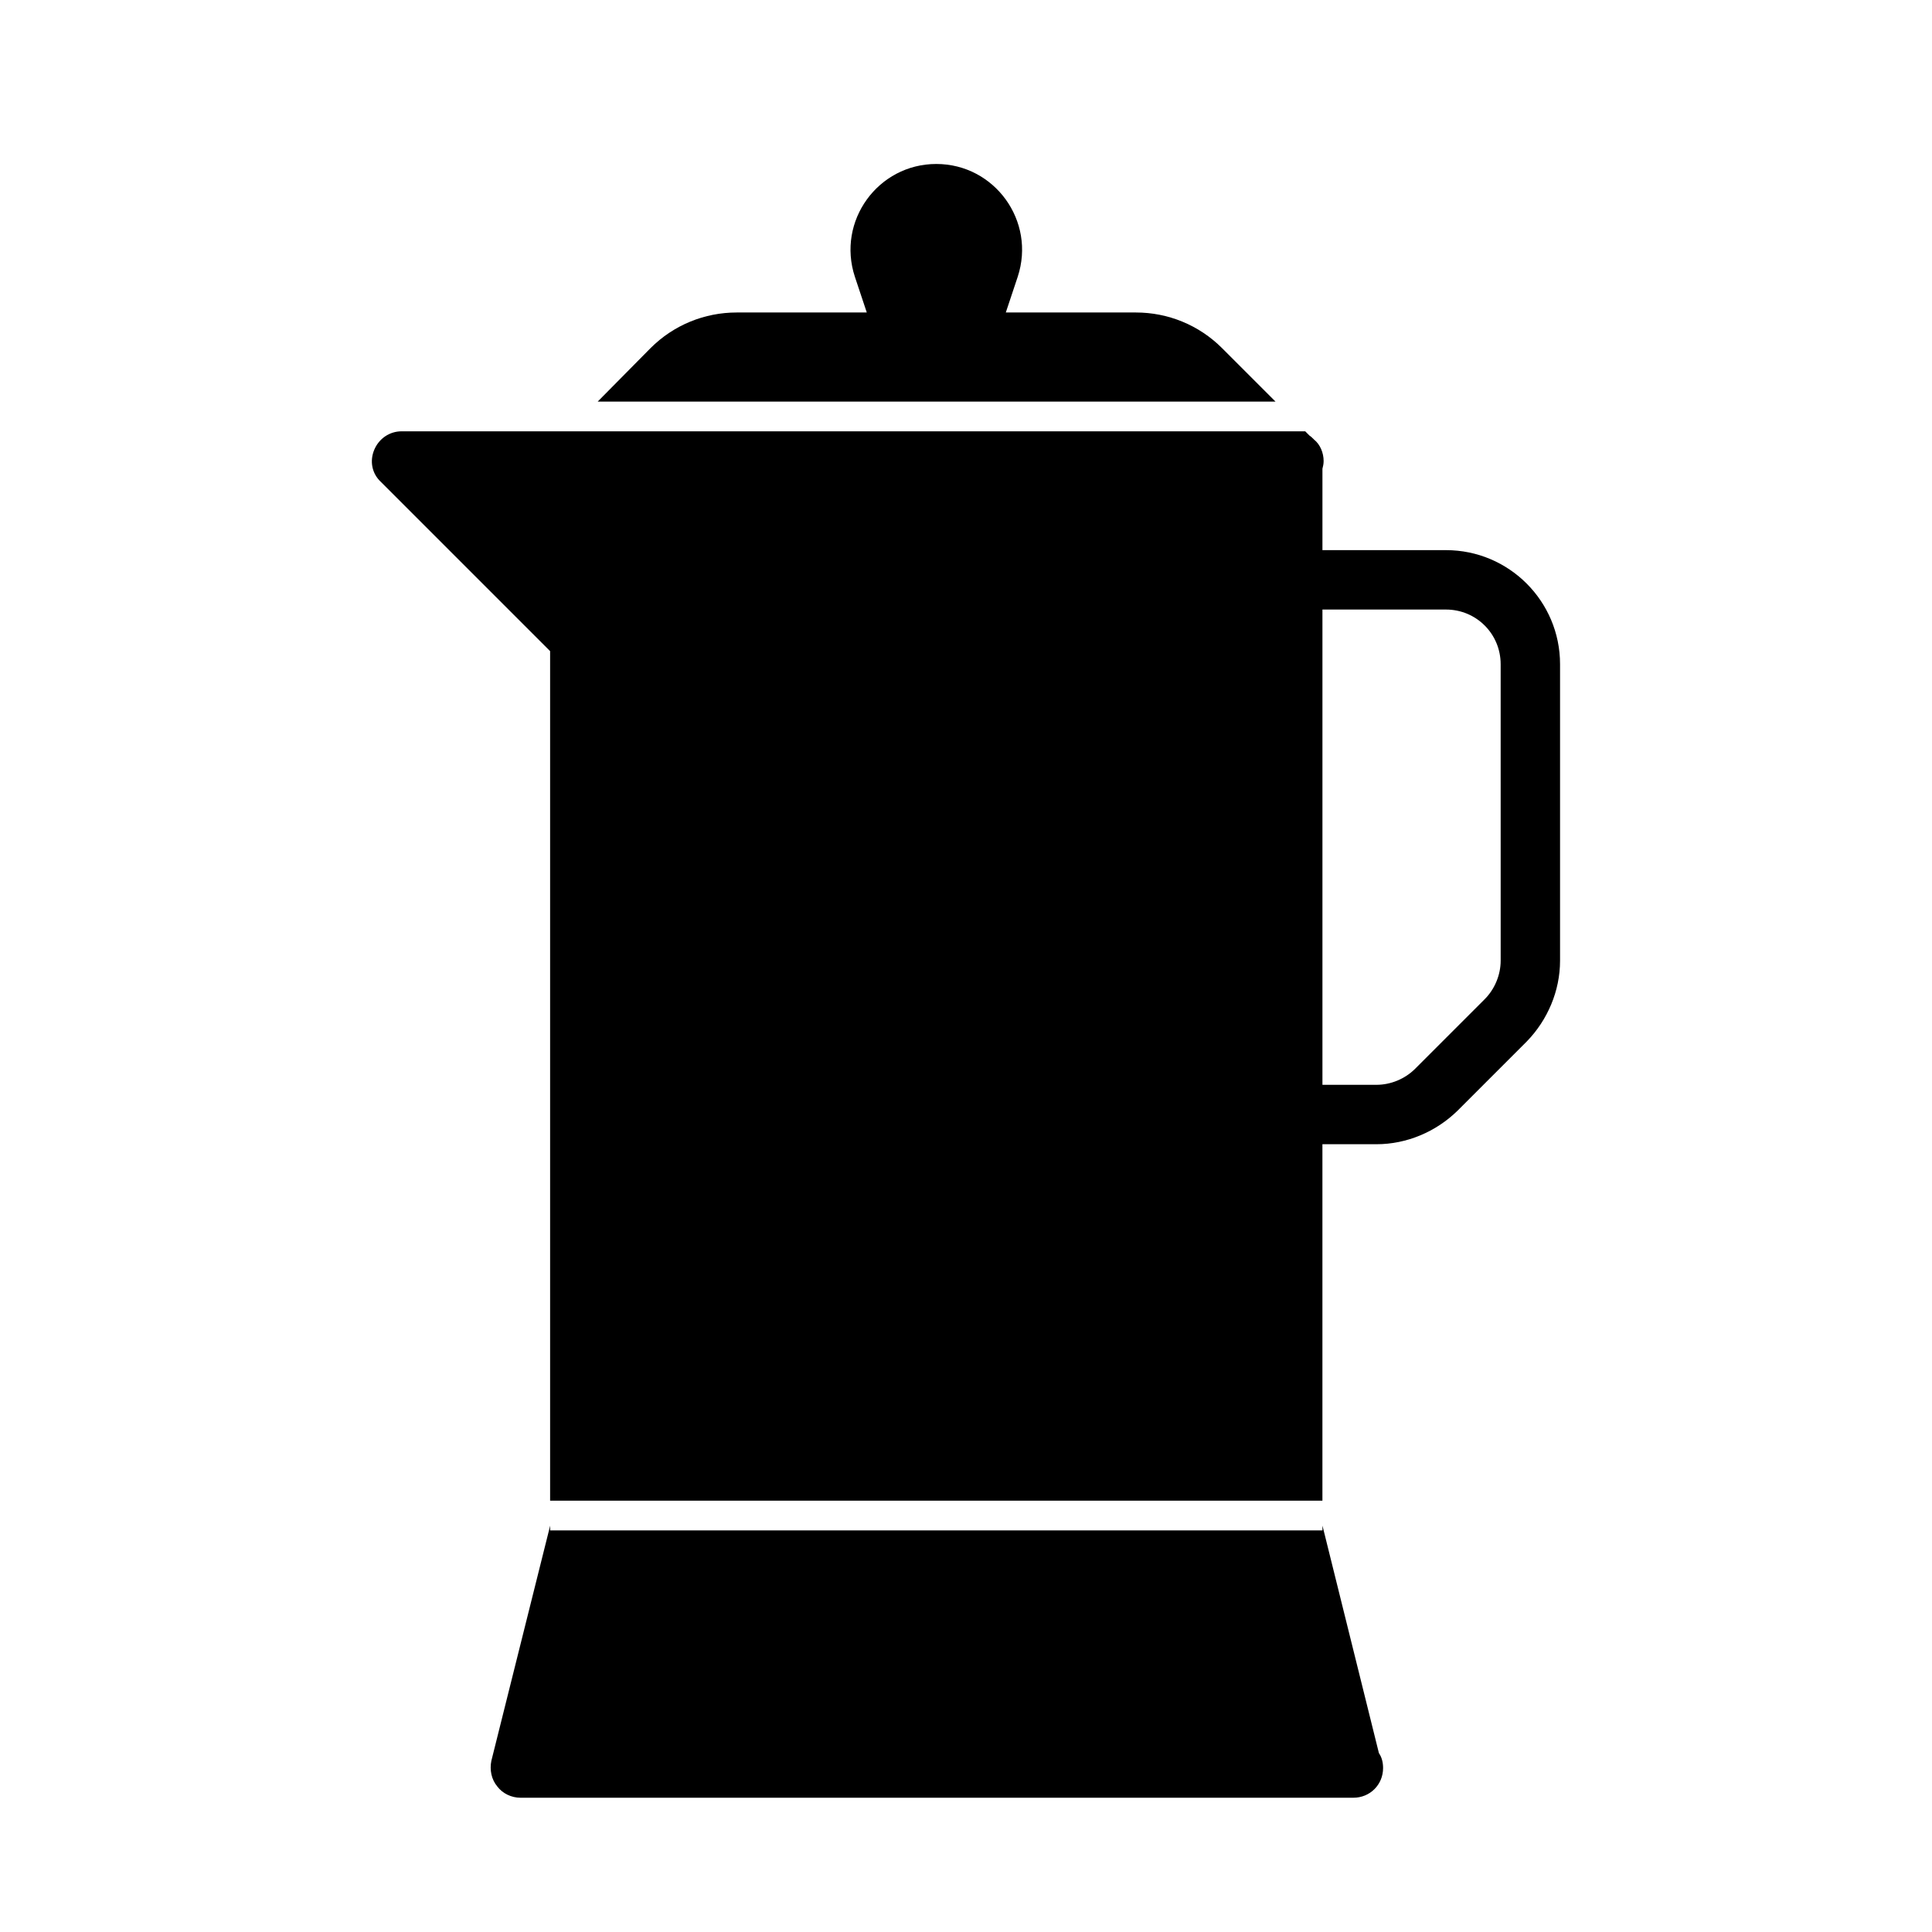
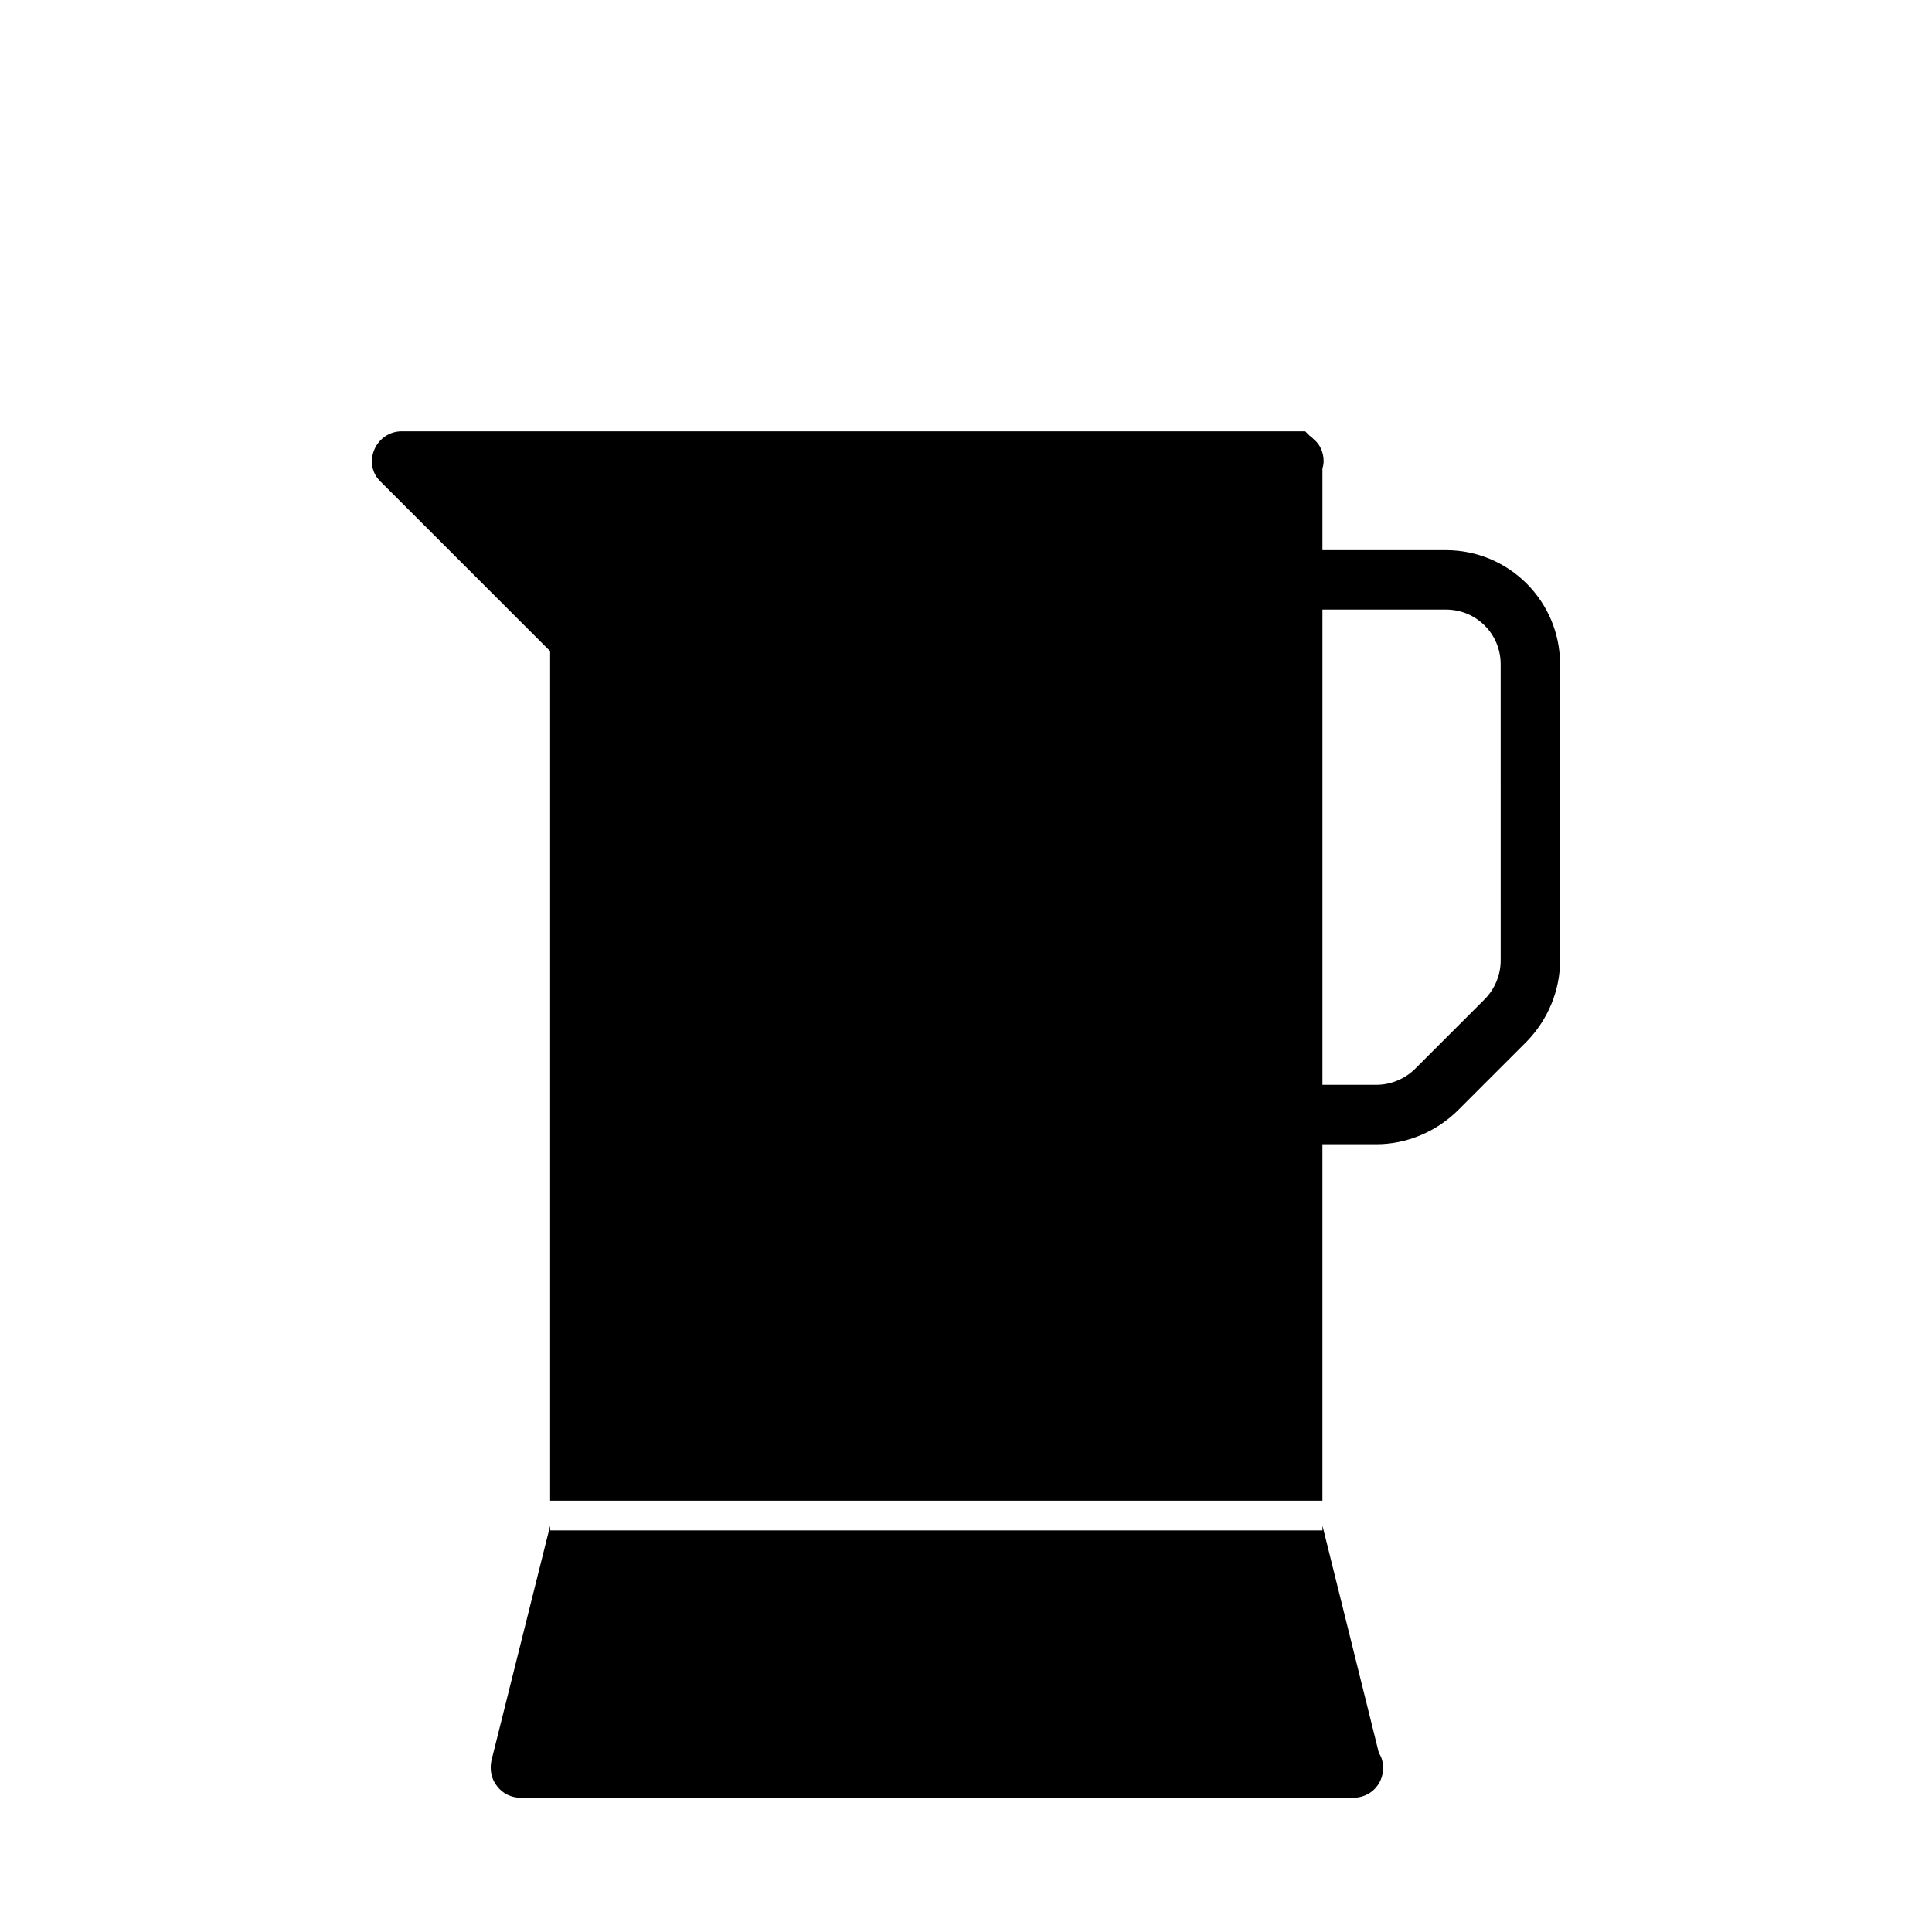
<svg xmlns="http://www.w3.org/2000/svg" fill="#000000" width="800px" height="800px" version="1.1" viewBox="144 144 512 512">
  <g>
    <path d="m494.78 549.57-0.316-1.258v1.258h-204.67v-1.258l-0.312 1.258-15.273 61.086c-0.473 2.363 0 4.879 1.574 6.769 1.418 1.891 3.777 2.992 6.141 2.992h220.42 0.316c4.41 0 7.871-3.465 7.871-7.871 0-1.418-0.316-2.832-1.102-3.938z" />
    <path d="m527.21 289.79h-32.75v-21.566c0.156-0.629 0.316-1.258 0.316-2.047 0-2.203-0.945-4.41-2.519-5.668-0.473-0.473-0.789-0.789-1.258-1.102l-1.102-1.105h-239.47c-3.148 0-5.981 1.891-7.242 4.883-1.258 2.992-0.629 6.297 1.73 8.5l44.871 44.871v225.14h204.67v-94.465h14.328c8.031 0 15.742-3.305 21.41-8.816l18.422-18.422c5.512-5.668 8.816-13.383 8.816-21.41v-78.562c0-16.691-13.539-30.23-30.227-30.23zm14.484 108.79c0 3.777-1.574 7.559-4.25 10.234l-18.422 18.422c-2.676 2.676-6.453 4.25-10.234 4.25h-14.328v-125.95h32.746c8.031 0 14.484 6.453 14.484 14.484z" />
-     <path d="m324.59 250.43h157.44l-14.168-14.168c-6.144-6.141-14.332-9.449-22.832-9.449h-34.48l3.148-9.445c4.879-14.801-6.141-29.914-21.57-29.914s-26.449 15.113-21.57 29.914l3.148 9.445h-34.48c-8.5 0-16.688 3.305-22.828 9.445l-14.008 14.172z" />
  </g>
</svg>